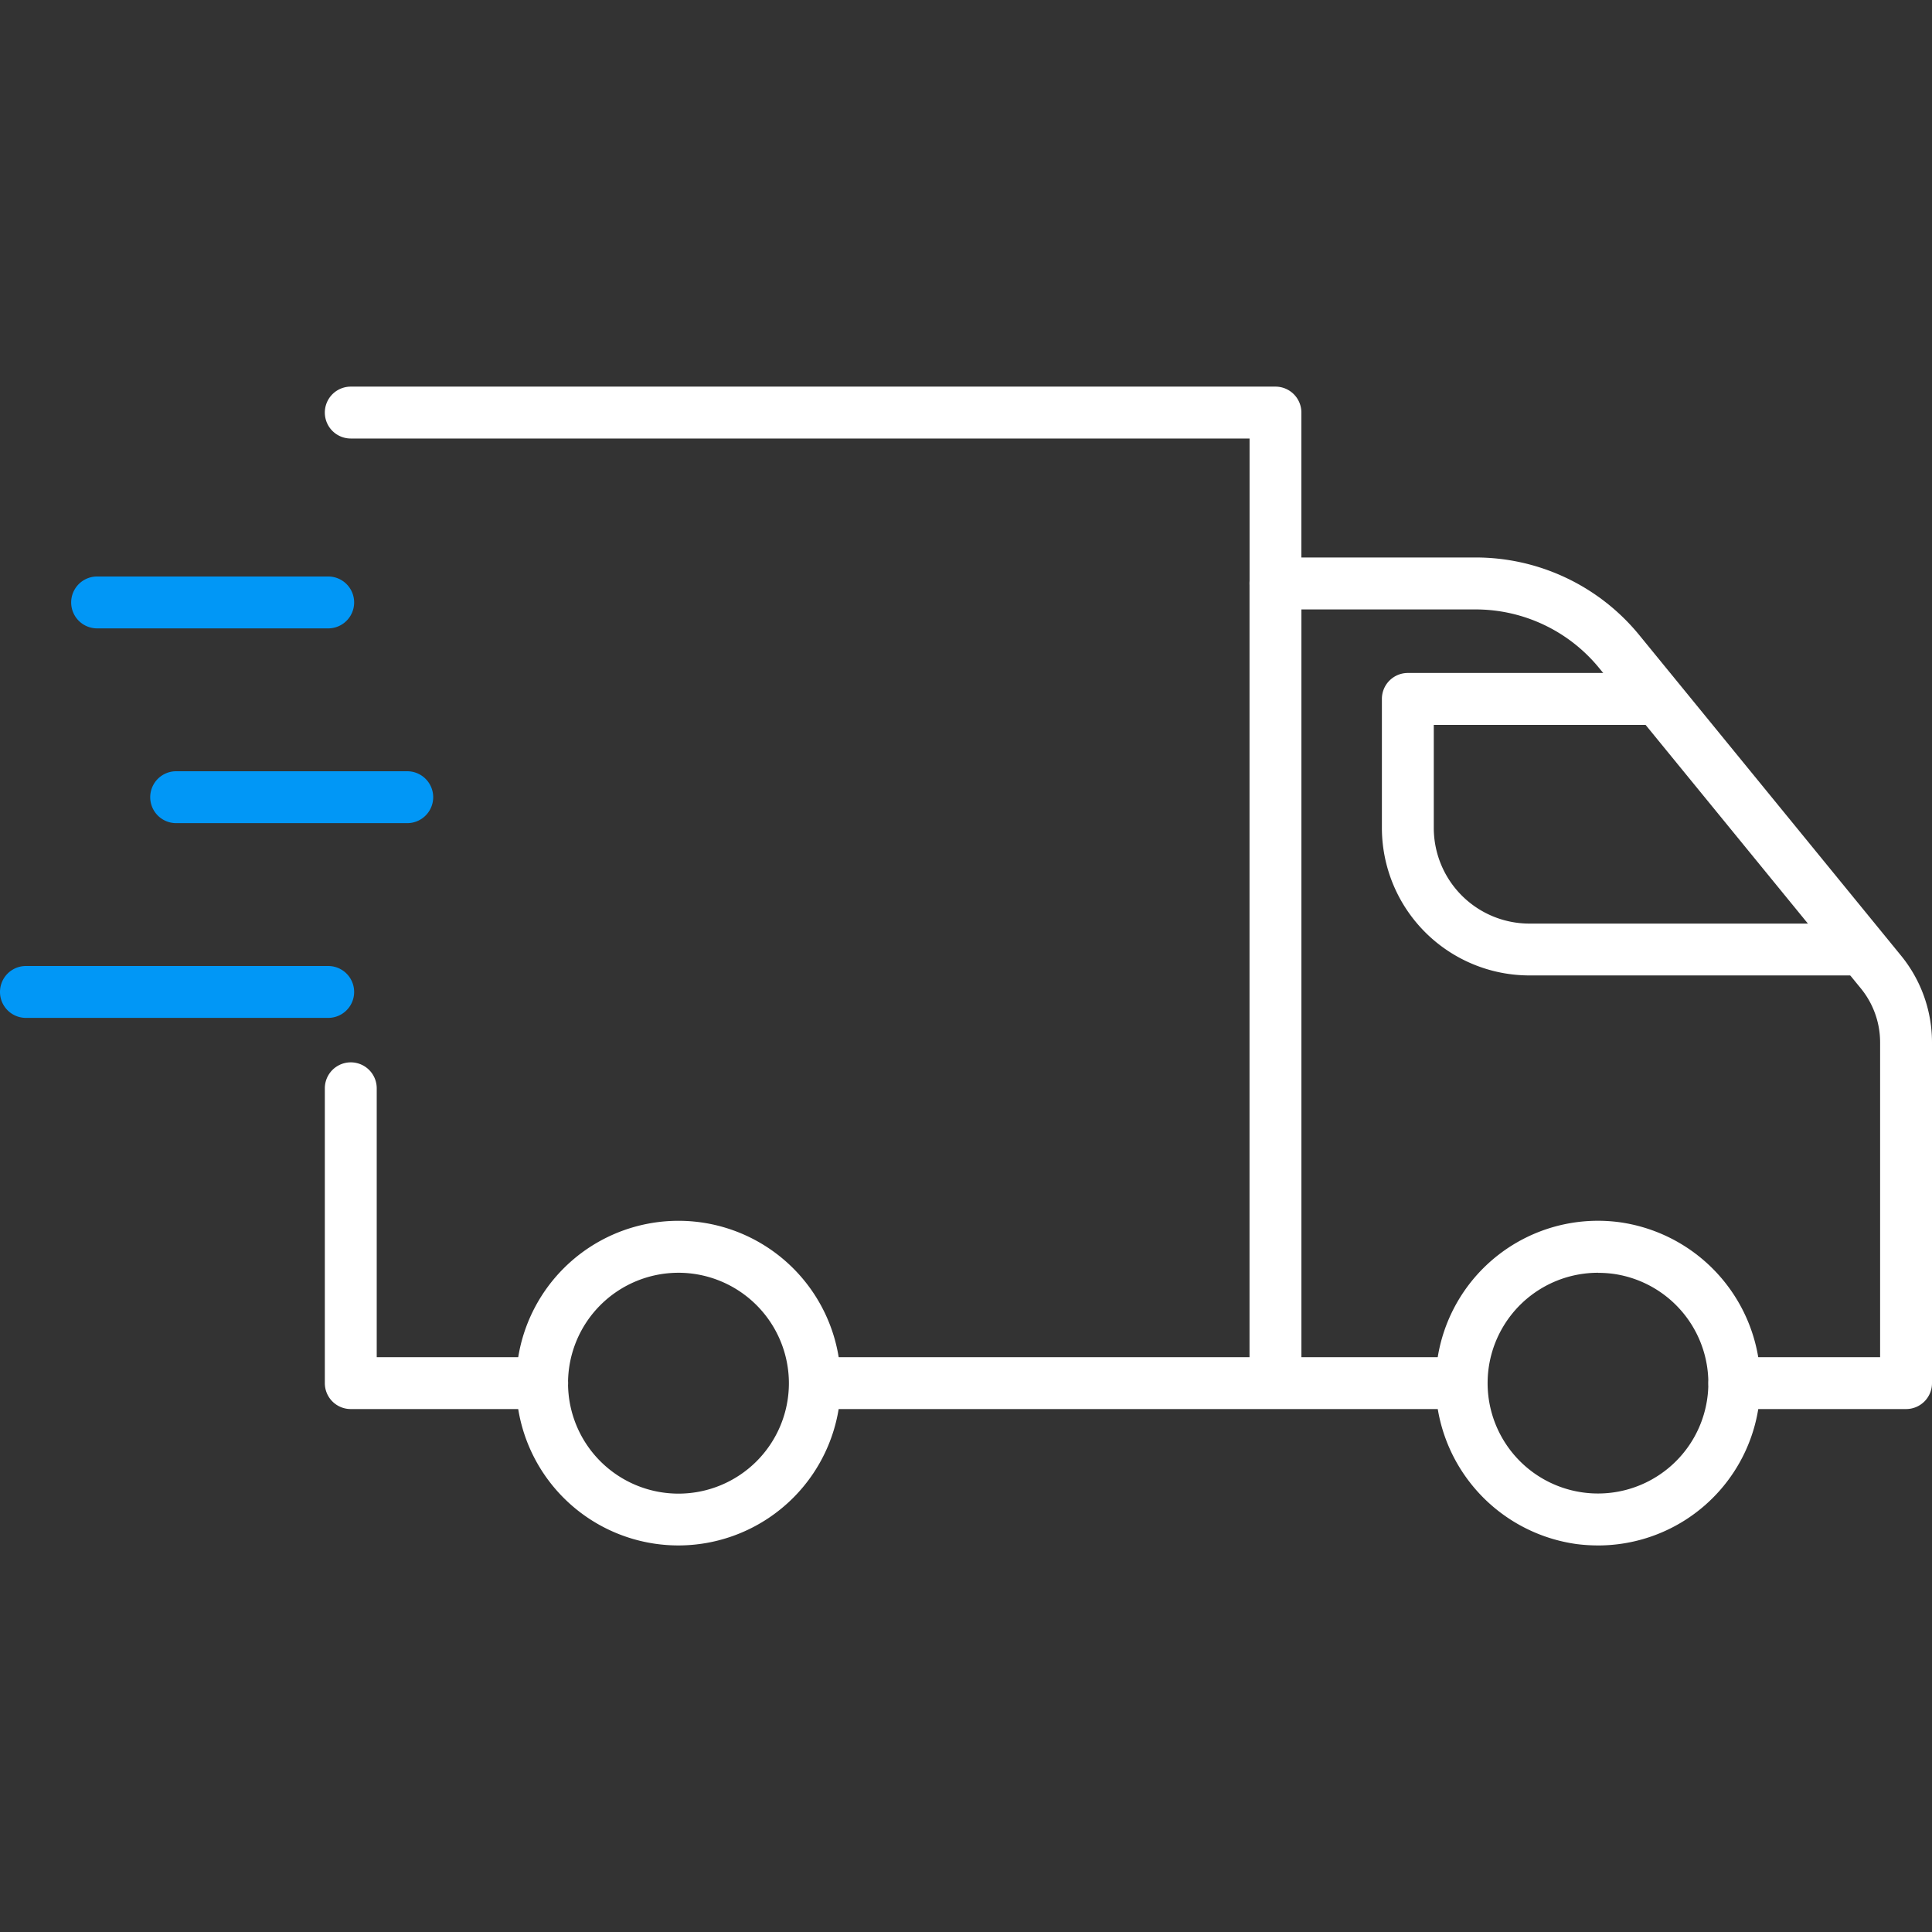
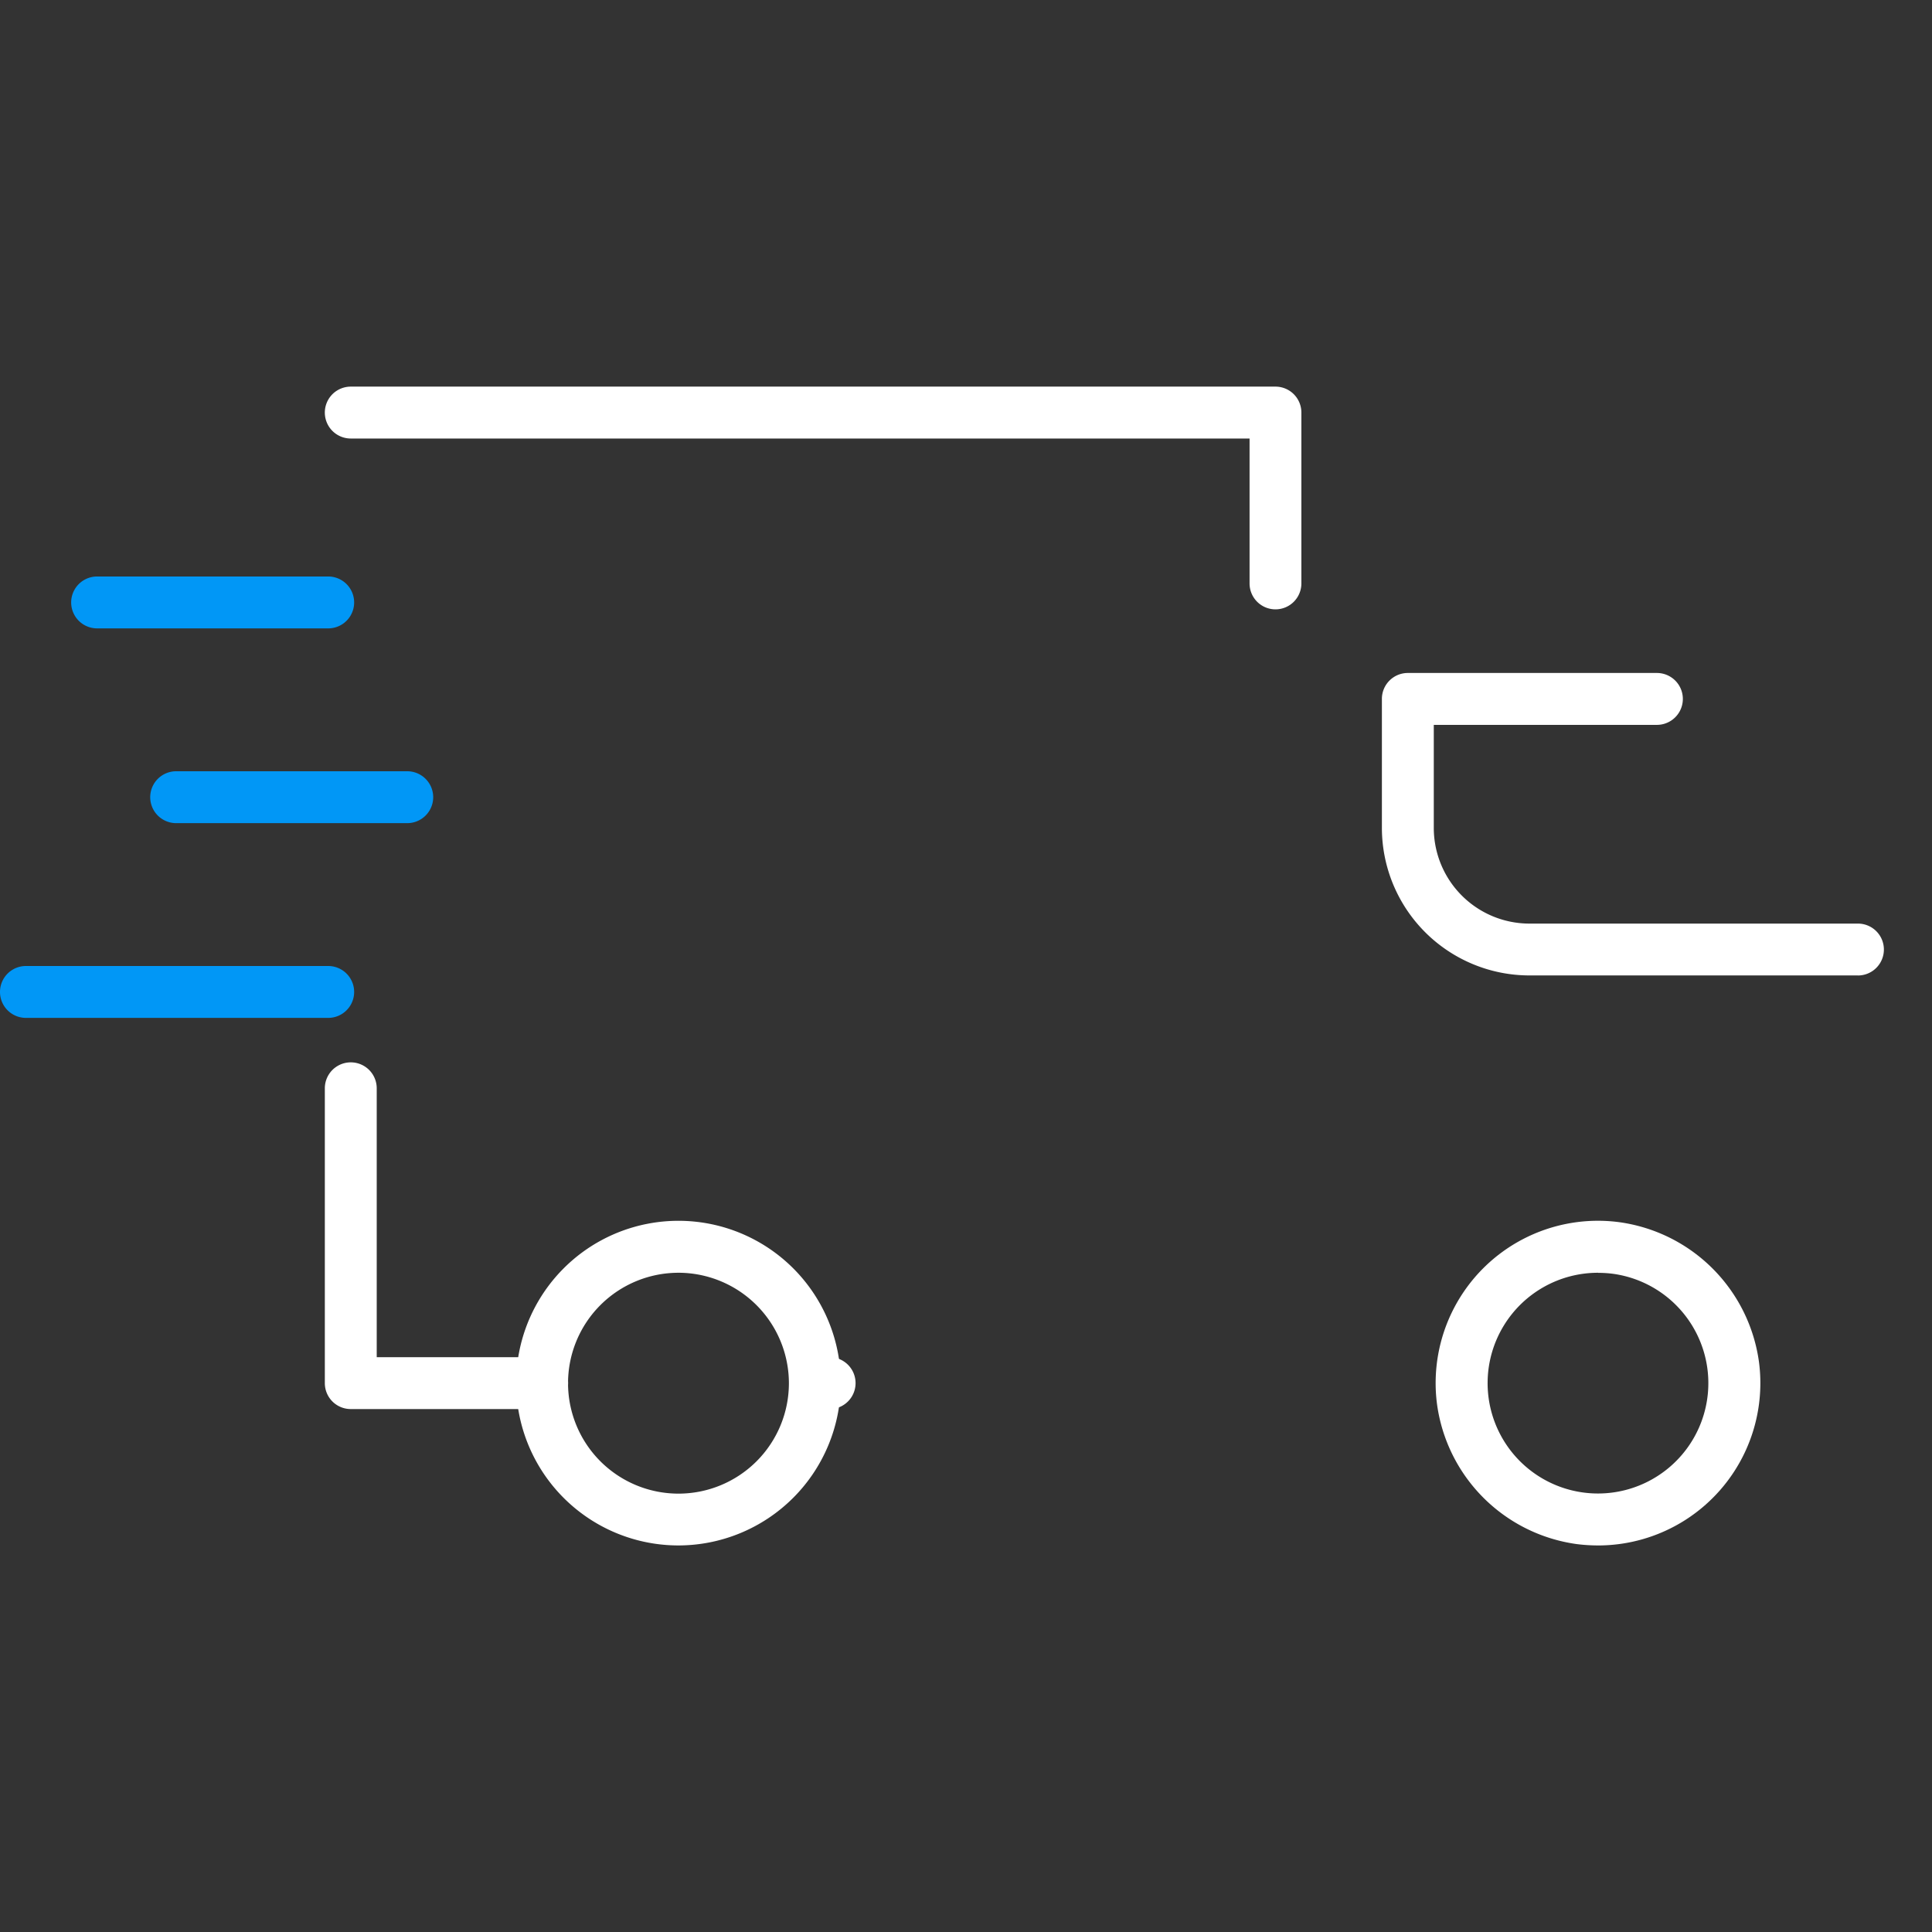
<svg xmlns="http://www.w3.org/2000/svg" width="120" height="120" viewBox="0 0 120 120">
  <rect x="0" y="0" width="120" height="120" fill="#333333" stroke="none" />
  <defs>
    <clipPath id="a">
      <rect width="120" height="71.979" transform="translate(0.5 24)" fill="#fff" />
    </clipPath>
  </defs>
  <g transform="translate(-598 -419.989)">
    <g transform="translate(597.5 420)" clip-path="url(#a)">
      <path d="M79.725,37.837a1.609,1.609,0,0,1-1.612-1.611v-9H22.287a1.611,1.611,0,1,1,0-3.223H79.719a1.609,1.609,0,0,1,1.612,1.611V36.226a1.609,1.609,0,0,1-1.612,1.611Z" fill="#fff" />
      <path d="M34.174,87.508H22.287A1.609,1.609,0,0,1,20.676,85.9V67.585a1.611,1.611,0,1,1,3.223,0v16.7H34.174a1.611,1.611,0,1,1,0,3.223Z" fill="#fff" />
-       <path d="M91.091,87.508H52.029a1.611,1.611,0,1,1,0-3.223H91.091a1.611,1.611,0,0,1,0,3.223Z" fill="#fff" />
-       <path d="M118.889,87.508H108.226a1.611,1.611,0,0,1,0-3.223h9.051V64.727a5.3,5.3,0,0,0-1.192-3.341L99.841,41.5a9.912,9.912,0,0,0-7.708-3.658h-10.8V85a1.611,1.611,0,0,1-3.223,0V36.226a1.609,1.609,0,0,1,1.611-1.611H92.133a13.127,13.127,0,0,1,10.206,4.845L118.582,59.35a8.525,8.525,0,0,1,1.918,5.377V85.9A1.609,1.609,0,0,1,118.889,87.508Z" fill="#fff" />
+       <path d="M91.091,87.508H52.029a1.611,1.611,0,1,1,0-3.223a1.611,1.611,0,0,1,0,3.223Z" fill="#fff" />
      <path d="M115.9,60.575H95.49a9.17,9.17,0,0,1-9.158-9.158V43.4a1.609,1.609,0,0,1,1.611-1.611h15.47a1.611,1.611,0,1,1,0,3.223H89.555v6.408a5.944,5.944,0,0,0,5.935,5.935H115.9a1.611,1.611,0,0,1,0,3.223Z" fill="#fff" />
      <path d="M42.645,95.979A10.082,10.082,0,1,1,52.722,85.9,10.094,10.094,0,0,1,42.645,95.979Zm0-16.936A6.859,6.859,0,1,0,49.5,85.9,6.868,6.868,0,0,0,42.645,79.042Z" fill="#fff" />
      <path d="M99.755,95.979a10.606,10.606,0,0,1-1.3-.081,10.154,10.154,0,0,1-8.7-8.7,10.081,10.081,0,0,1,11.3-11.3,10.154,10.154,0,0,1,8.7,8.7,10.084,10.084,0,0,1-10,11.382Zm.005-16.936a6.855,6.855,0,1,0,.891.059,7.154,7.154,0,0,0-.891-.054Z" fill="#fff" />
      <path d="M20.885,39.019H6.532a1.611,1.611,0,1,1,0-3.223H20.885a1.611,1.611,0,1,1,0,3.223Z" fill="#0197f6" />
      <path d="M25.795,51.116H11.442a1.611,1.611,0,1,1,0-3.223H25.795a1.611,1.611,0,1,1,0,3.223Z" fill="#0197f6" />
      <path d="M20.885,63.212H2.111a1.611,1.611,0,1,1,0-3.223H20.885a1.611,1.611,0,0,1,0,3.223Z" fill="#0197f6" />
    </g>
-     <rect width="120" height="120" transform="translate(598 419.989)" fill="none" />
  </g>
</svg>